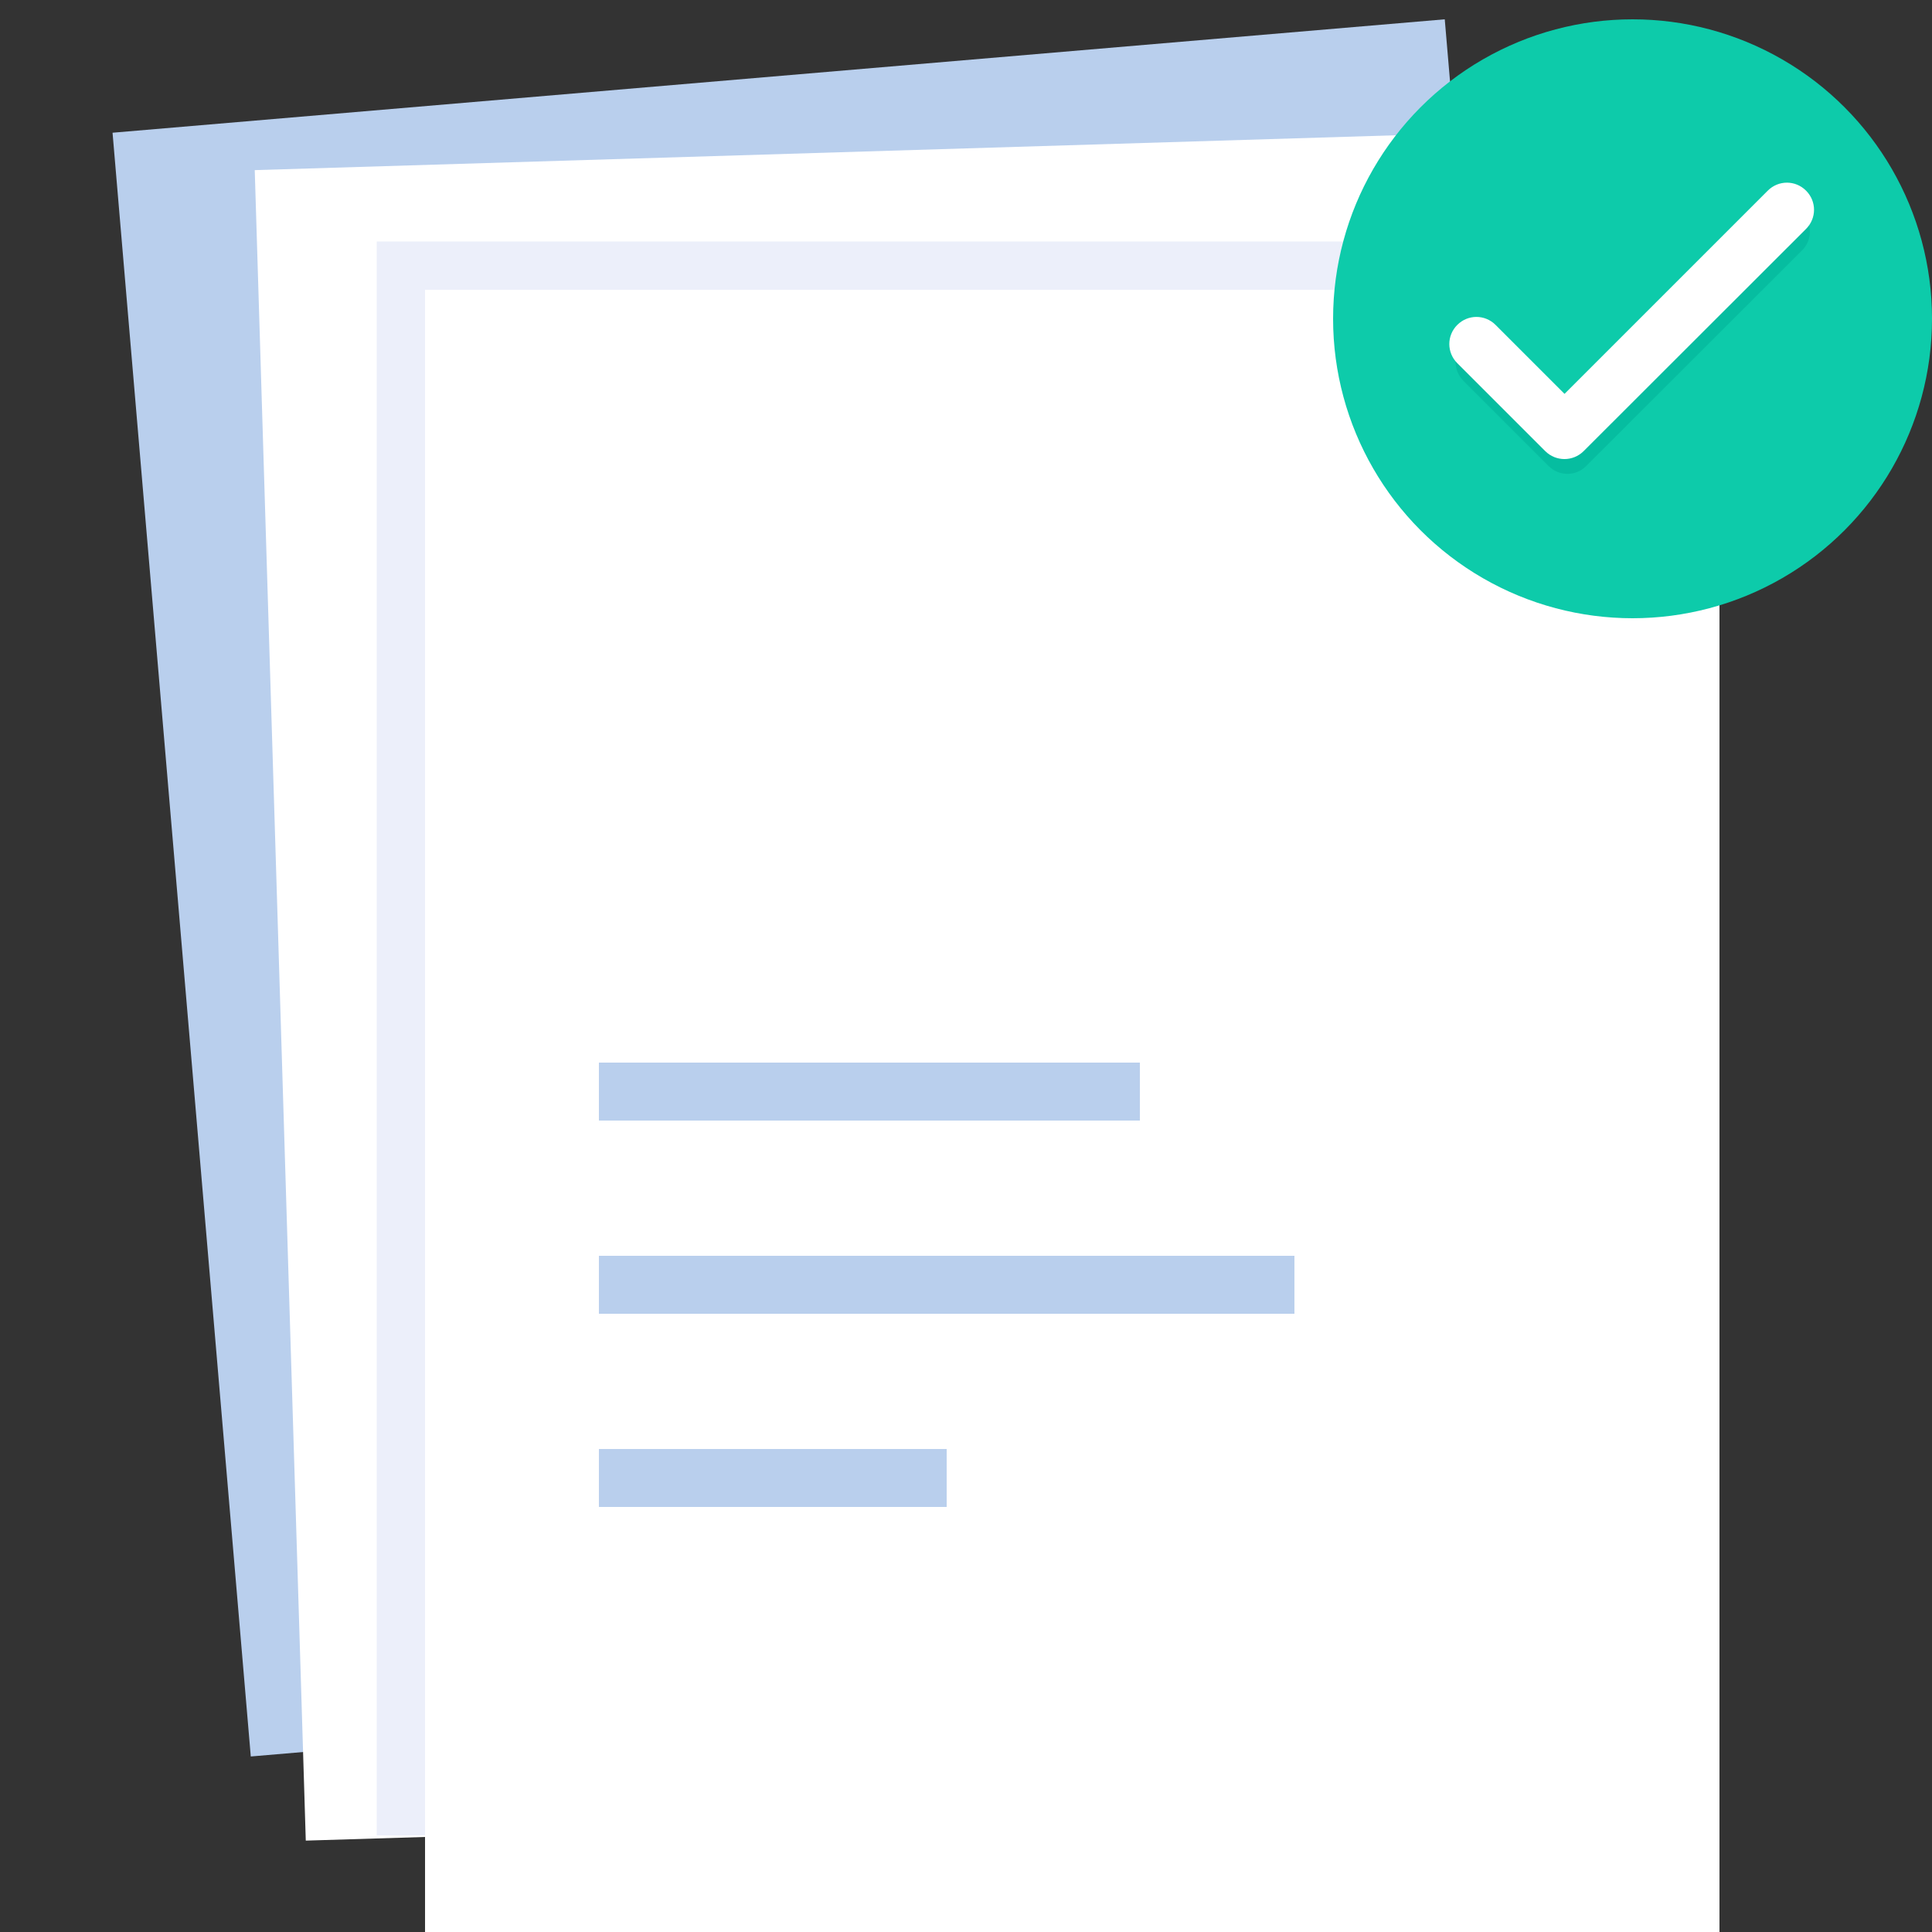
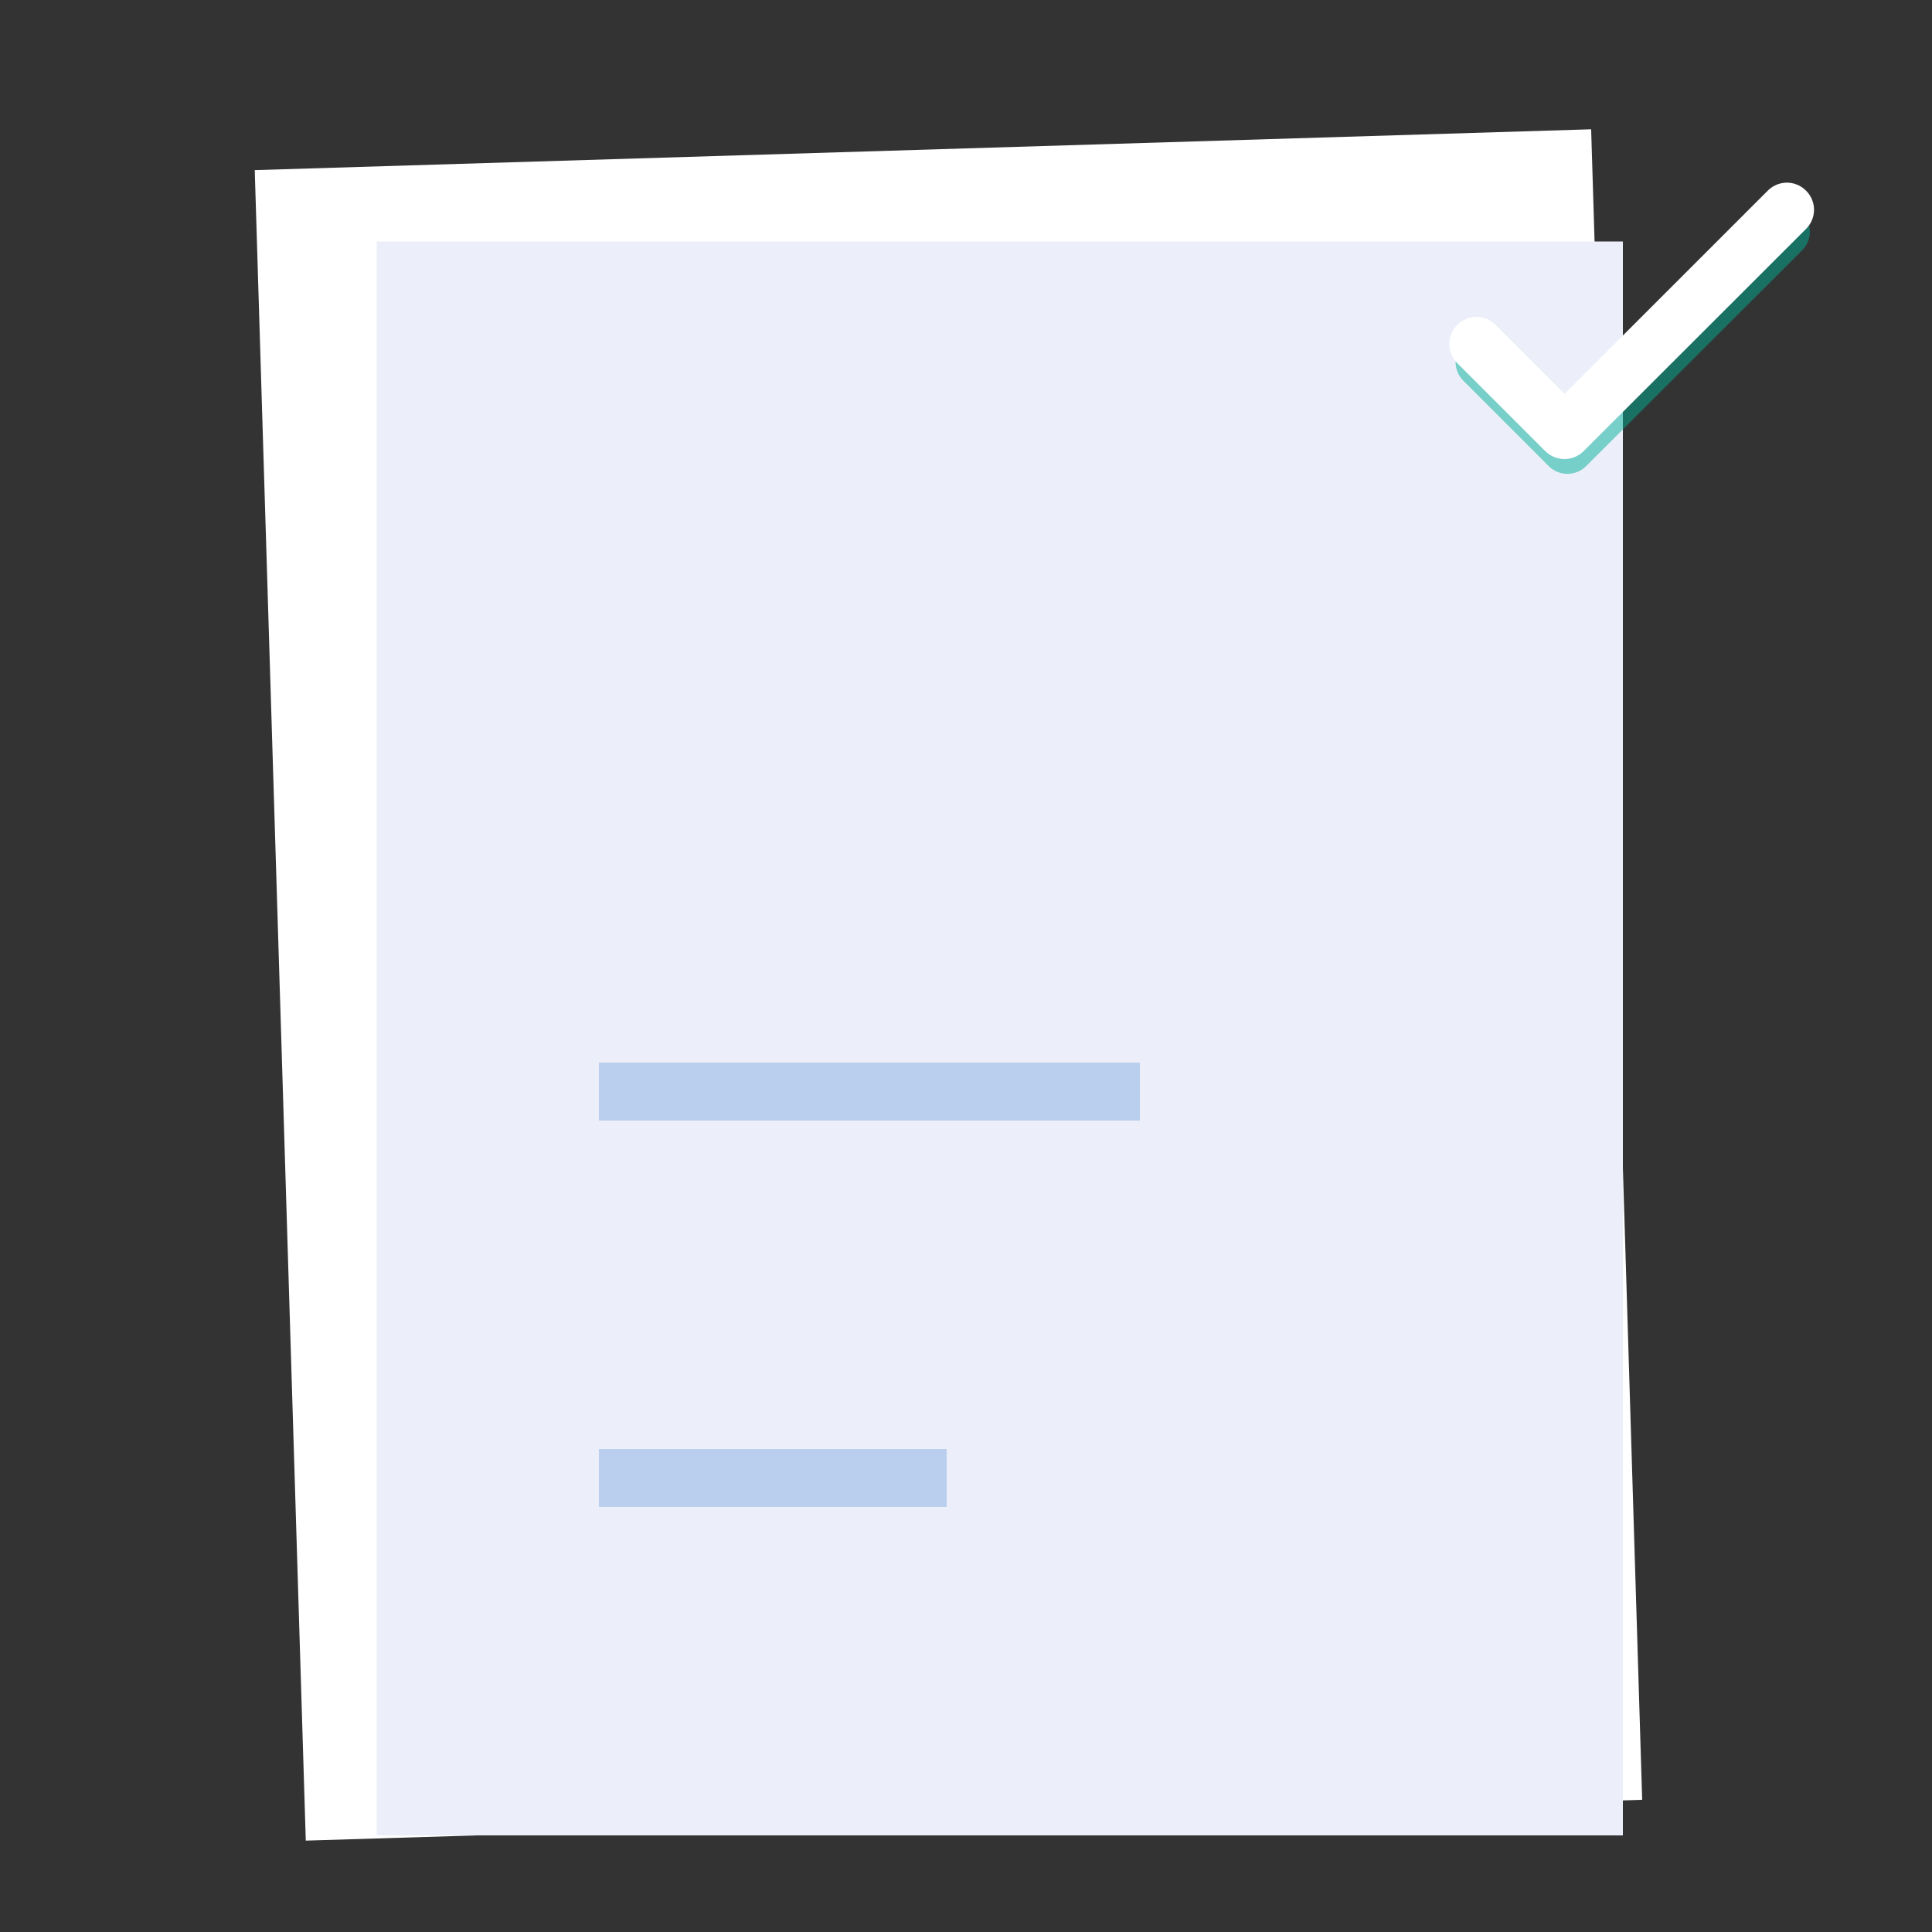
<svg xmlns="http://www.w3.org/2000/svg" width="145" height="145" viewBox="0 0 145 145" fill="none">
  <rect x="0" y="0" width="145" height="145" fill="#333333" stroke="none" />
-   <rect x="8.447" y="9.961" width="100.346" height="122.306" transform="rotate(-4.866 8.447 9.961)" fill="#B9CFED" />
  <rect x="19.119" y="12.768" width="100.346" height="125.432" transform="rotate(-1.75 19.119 12.768)" fill="white" />
-   <path fill-rule="evenodd" clip-rule="evenodd" d="M28.275 18.125H121.8V22.475H32.625V137.75H28.275V18.125Z" fill="#ECEFFA" />
-   <rect x="31.9" y="21.75" width="97.15" height="123.25" fill="white" />
-   <circle cx="122.526" cy="23.925" r="22.475" fill="#0DCBAA" />
+   <path fill-rule="evenodd" clip-rule="evenodd" d="M28.275 18.125H121.8V22.475V137.75H28.275V18.125Z" fill="#ECEFFA" />
  <path opacity="0.5" d="M135.254 18.785L119.041 34.983C118.265 35.758 117.011 35.758 116.235 34.983L109.826 28.574C109.05 27.798 109.05 26.559 109.826 25.783C110.602 25.008 111.841 25.008 112.616 25.783L117.645 30.812L132.464 15.994C133.24 15.218 134.479 15.218 135.254 15.994C136.03 16.77 136.03 18.009 135.254 18.785Z" fill="#00B097" />
  <path d="M135.547 17.18L118.858 33.854C118.059 34.653 116.768 34.653 115.97 33.854L109.372 27.257C108.574 26.459 108.574 25.183 109.372 24.385C110.171 23.586 111.446 23.586 112.245 24.385L117.421 29.561L132.675 14.308C133.474 13.509 134.749 13.509 135.547 14.308C136.346 15.106 136.346 16.382 135.547 17.18Z" fill="white" />
  <rect x="44.949" y="108.75" width="26.1" height="4.35" fill="#B9CFED" />
-   <rect x="44.949" y="94.25" width="52.2" height="4.35" fill="#B9CFED" />
  <rect x="44.949" y="79.75" width="40.6" height="4.35" fill="#B9CFED" />
</svg>